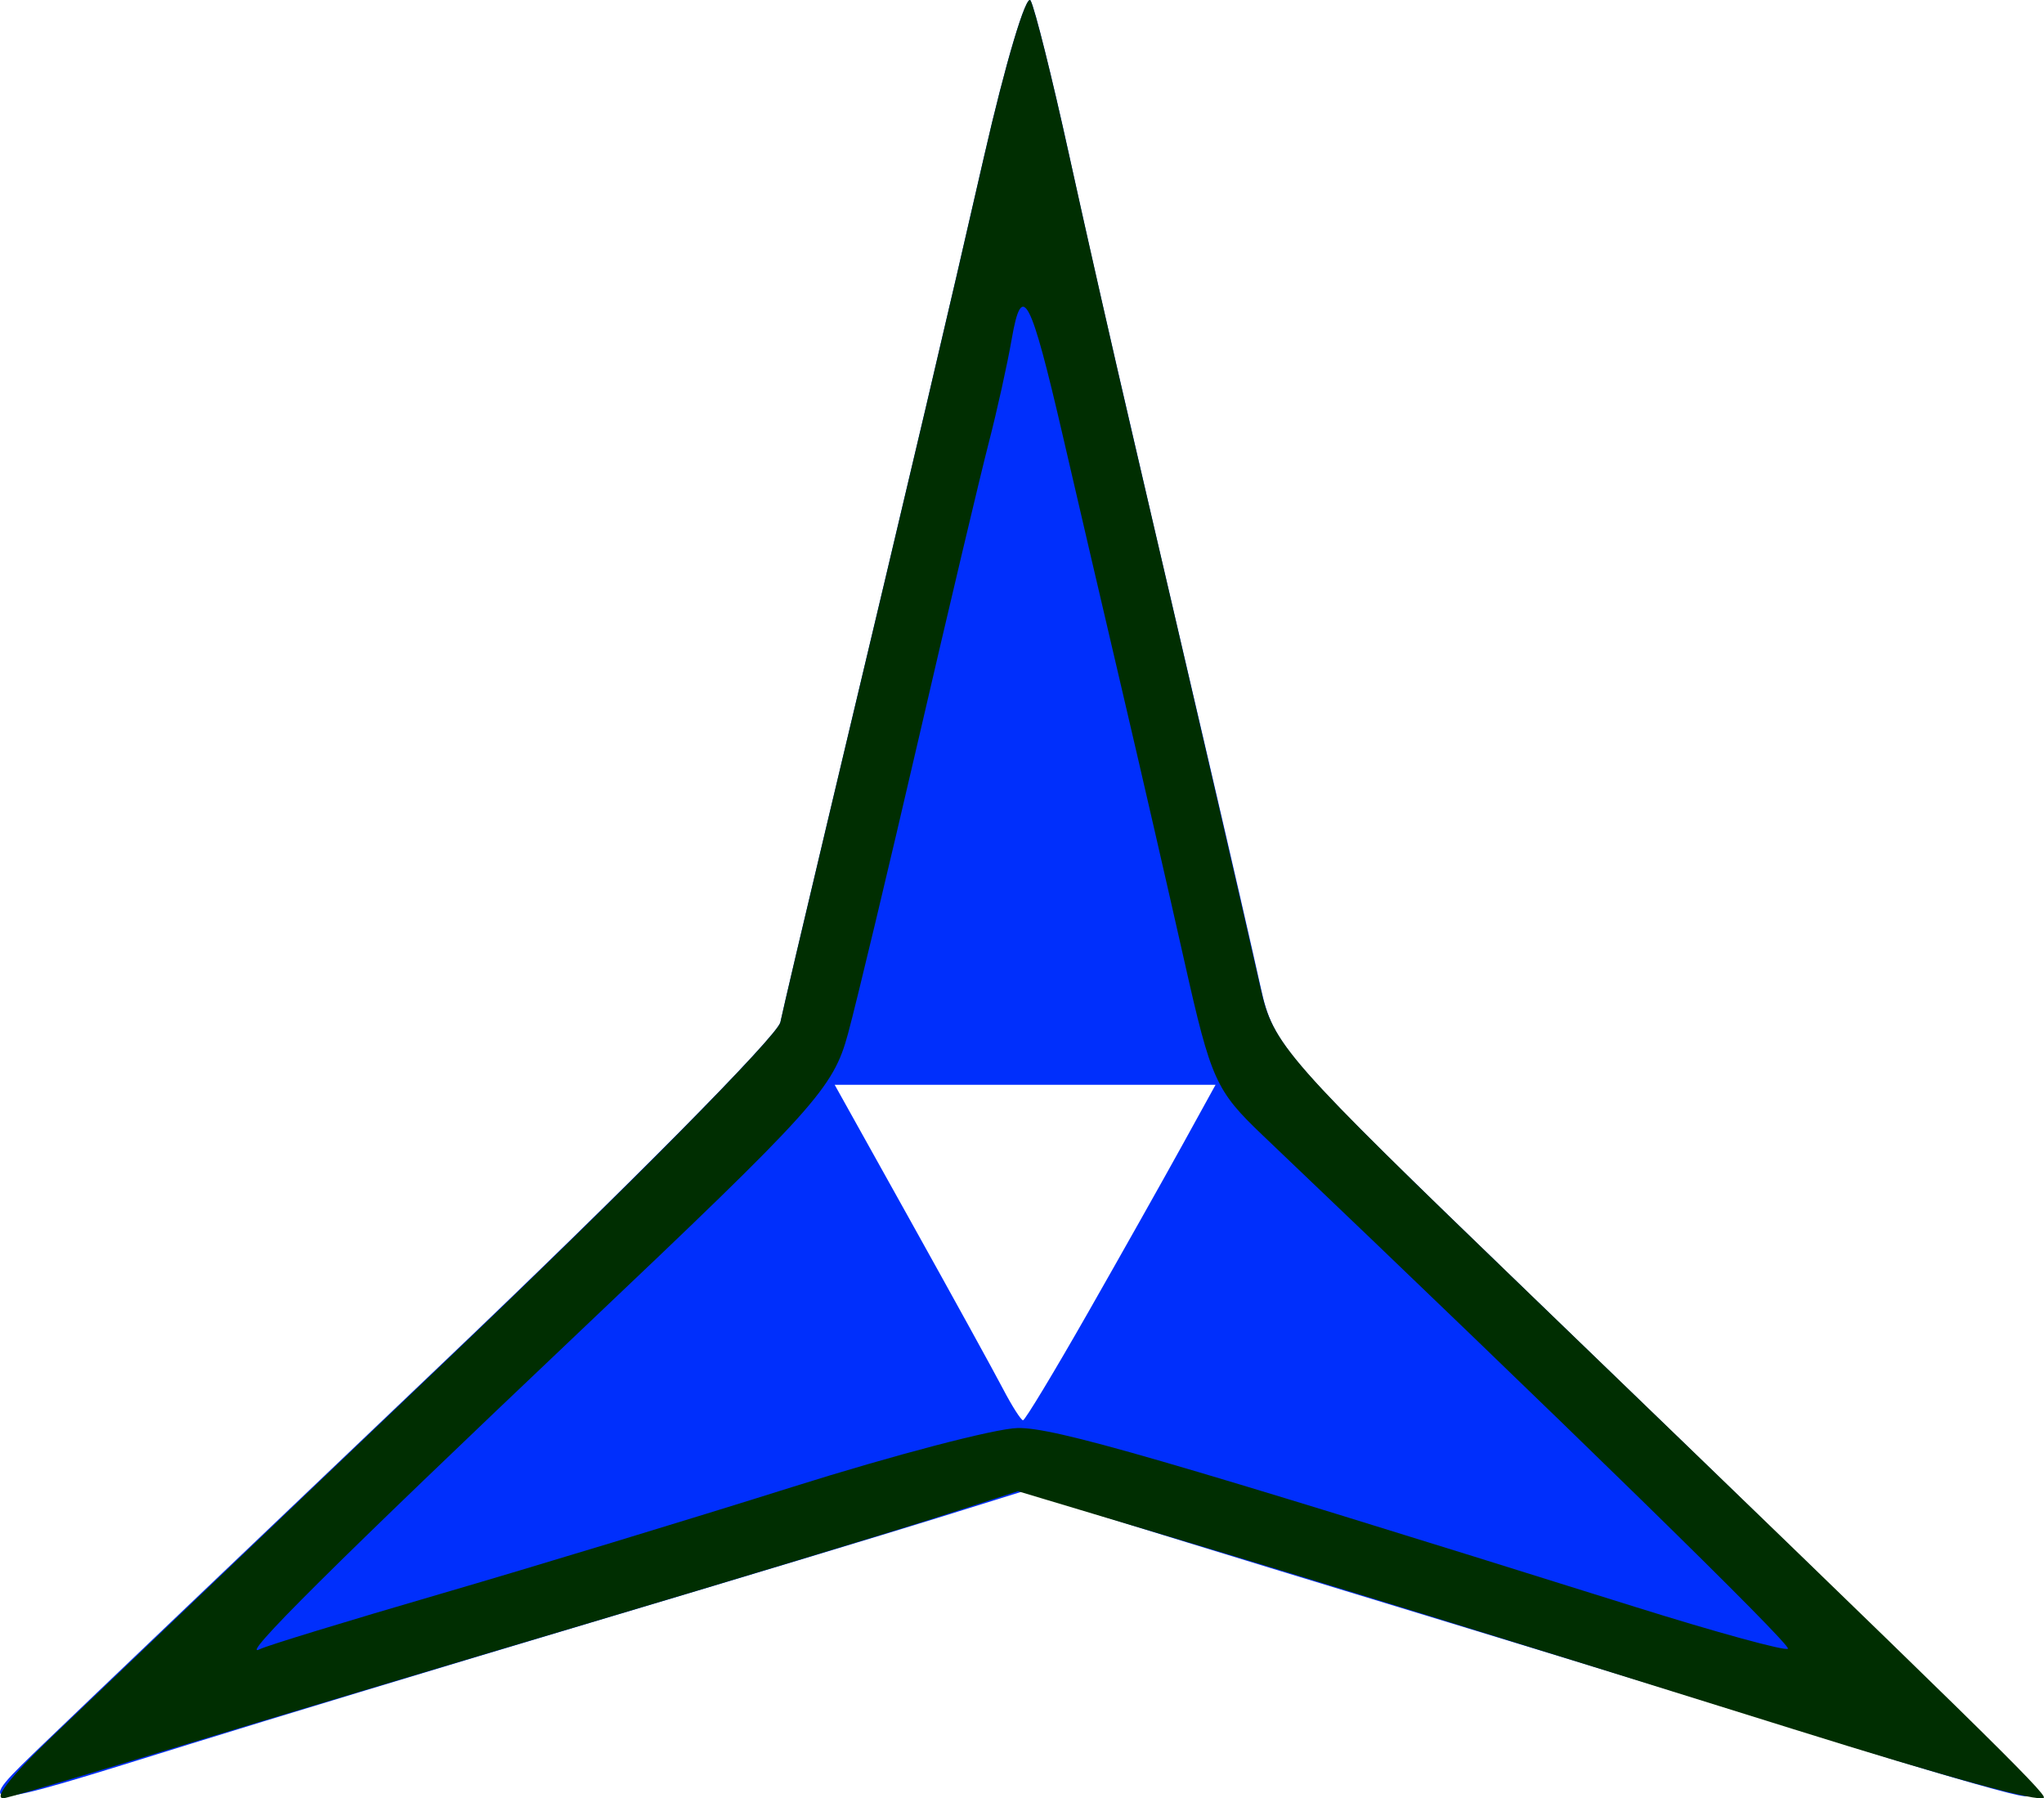
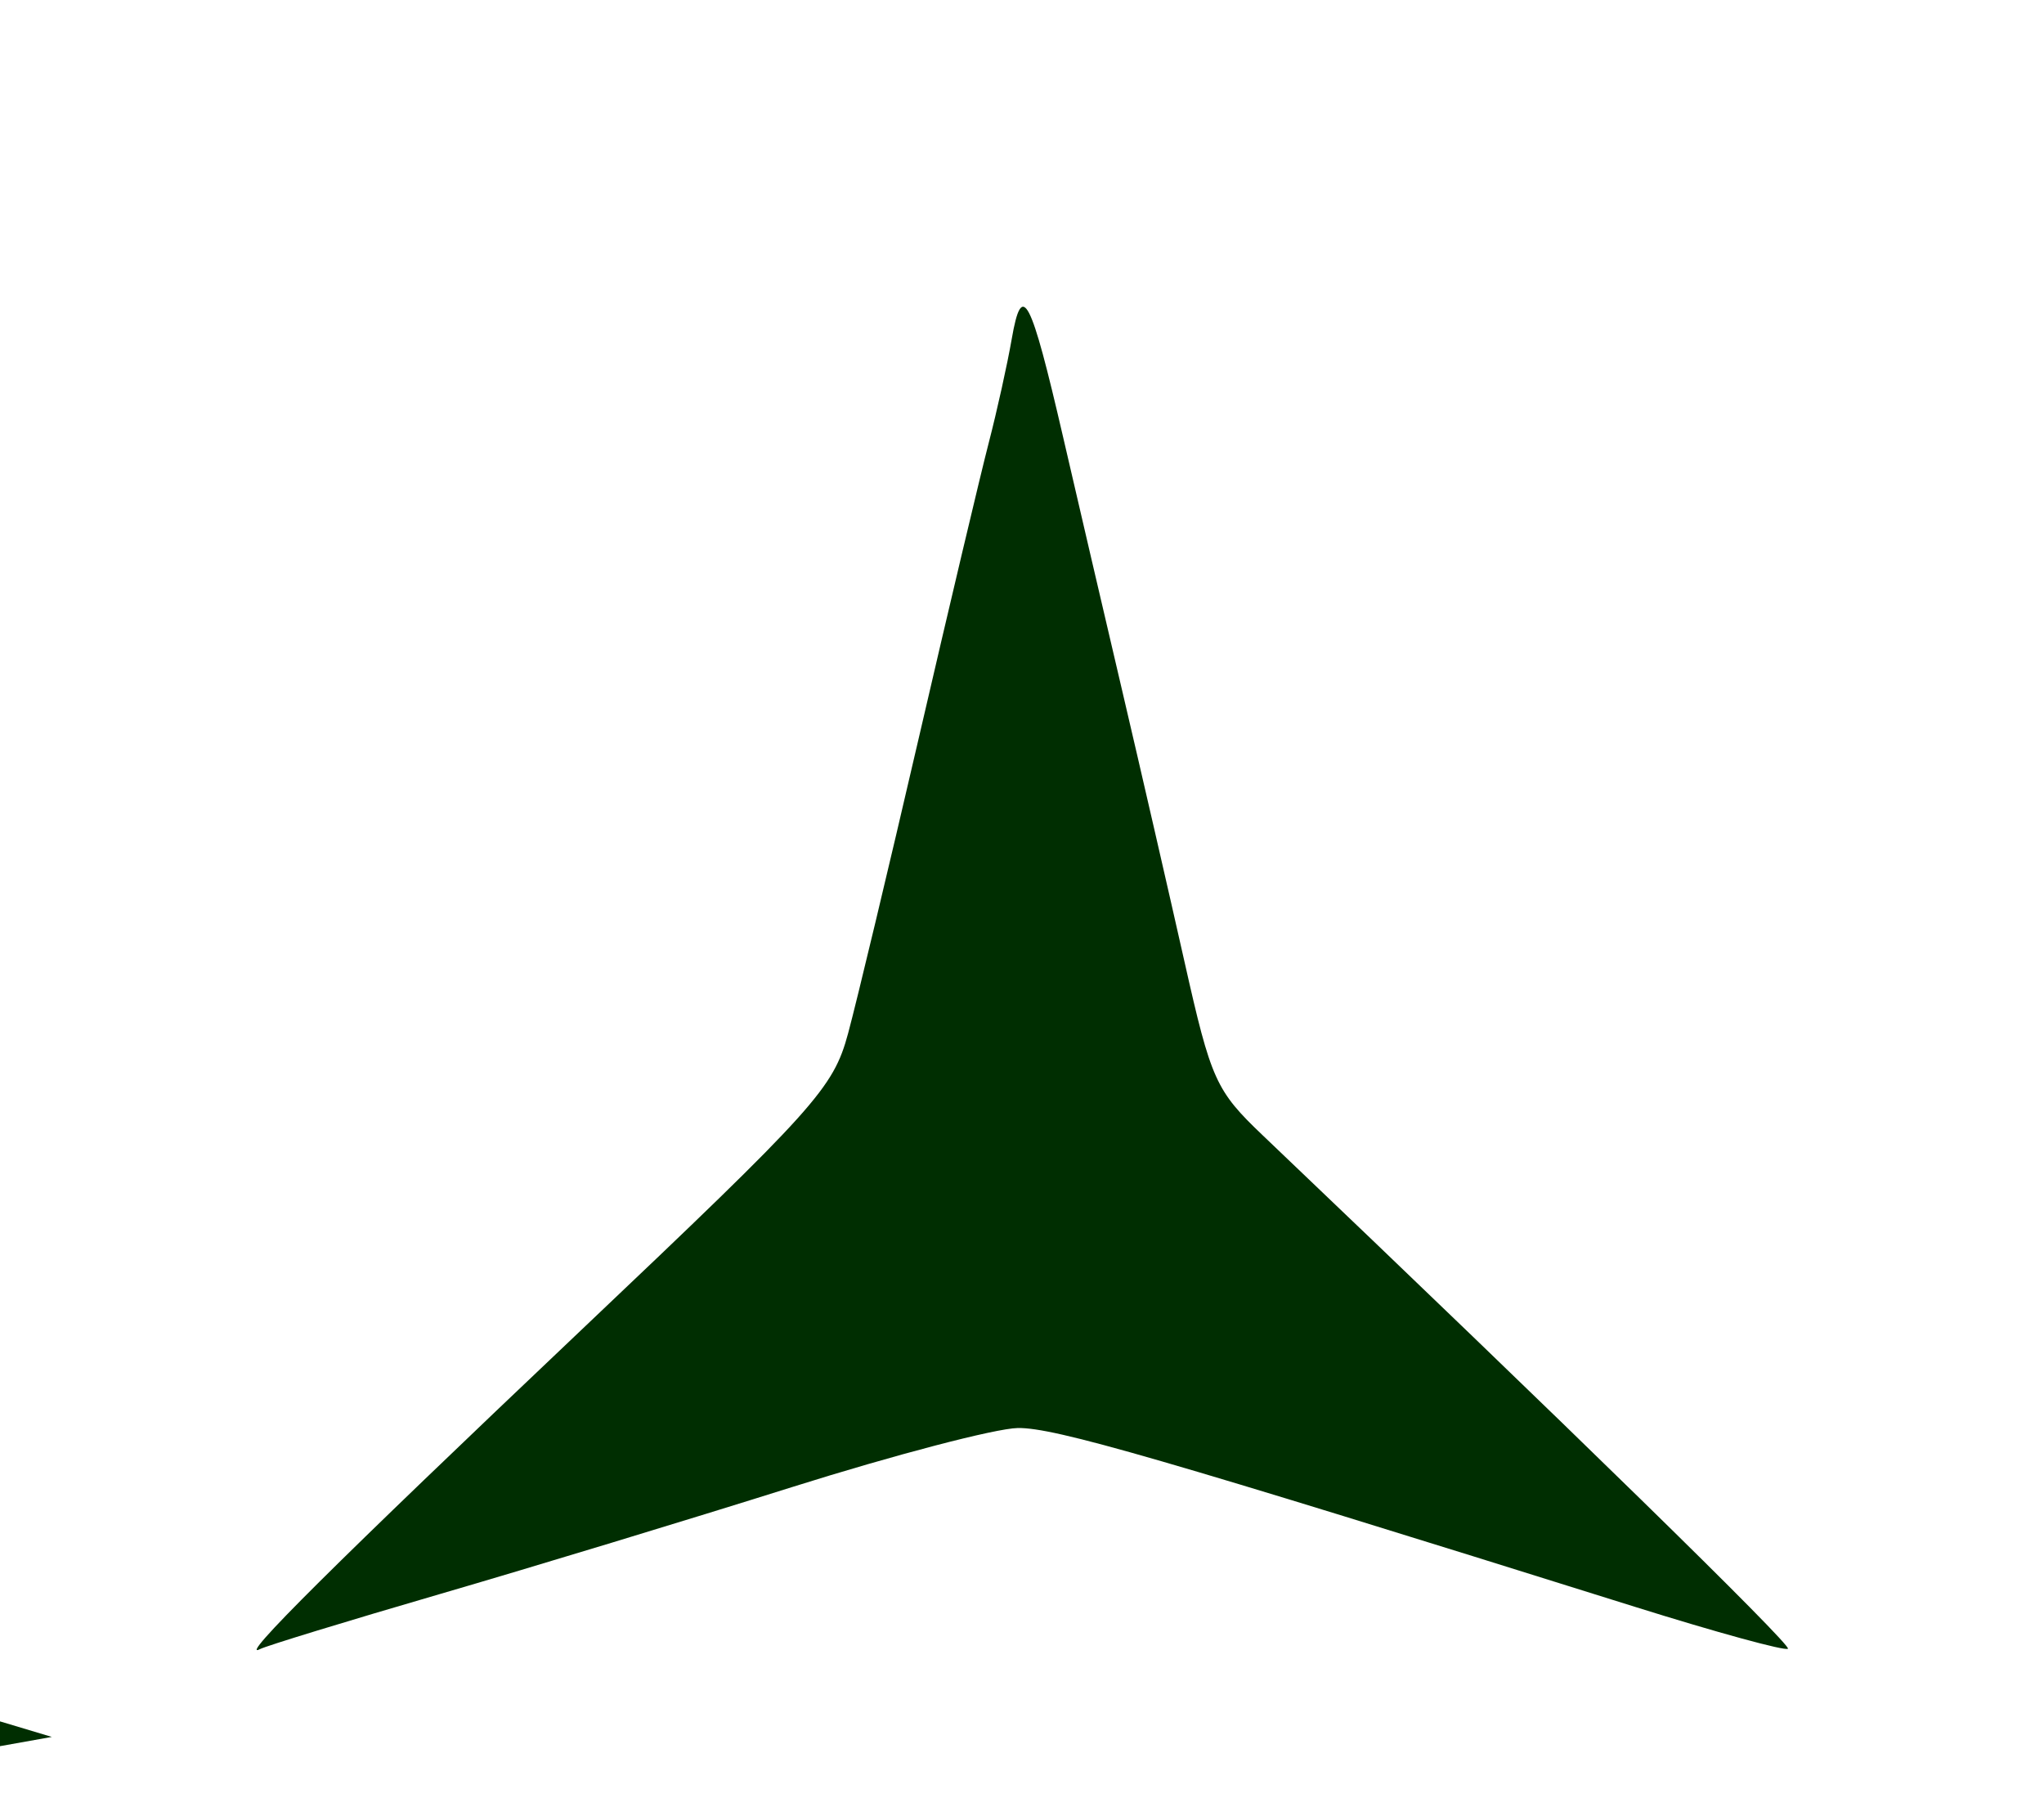
<svg xmlns="http://www.w3.org/2000/svg" xml:space="preserve" width="4in" height="3.519in" version="1.1" style="shape-rendering:geometricPrecision; text-rendering:geometricPrecision; image-rendering:optimizeQuality; fill-rule:evenodd; clip-rule:evenodd" viewBox="0 0 3183.3 2800.65">
  <defs>
    <style type="text/css">
   
    .fil1 {fill:#002E01}
    .fil0 {fill:#002FFC}
   
  </style>
  </defs>
  <g id="Layer_x0020_1">
-     <path id="path1966" class="fil0" d="M71.59 2712.07c54.5,-52.53 332.33,-317.52 617.41,-588.88 285.08,-271.36 521.92,-510.36 526.32,-531.12 4.4,-20.77 36.96,-159.36 72.37,-308 142.49,-598.17 186.72,-786.11 244.76,-1039.93 33.35,-145.88 66.02,-255.33 72.59,-243.22 6.57,12.11 33.34,119.3 59.49,238.21 45.34,206.17 79.52,354.61 217.77,945.85 33.6,143.68 70.16,302.69 81.26,353.36 19.3,88.17 35.67,107.09 382,441.39 830.43,801.61 855.95,827.71 797.8,816.08 -29.73,-5.94 -151.34,-41.45 -270.25,-78.92 -118.9,-37.46 -382.4,-118.69 -585.52,-180.5 -203.13,-61.81 -442.56,-135.19 -532.06,-163.06l-162.72 -50.67 -134.54 41.94c-74,23.07 -316.96,96.39 -539.91,162.94 -222.95,66.55 -502.65,151.29 -621.56,188.3 -347.81,108.29 -341.57,108.4 -225.2,-3.77zm1622.29 -666.82c52.24,-91.65 118.43,-209.21 147.1,-261.23l52.13 -94.59 -296.6 0 -296.61 0 117.96 211.69c64.88,116.42 129.61,233.99 143.84,261.23 14.23,27.25 28.43,49.54 31.54,49.54 3.11,0 48.39,-74.99 100.63,-166.65z" />
-     <path id="path1964" class="fil1" d="M80.6 2705.05c59.45,-56.82 337.29,-322 617.41,-589.27 280.12,-267.28 512.92,-502.95 517.31,-523.71 4.4,-20.77 36.96,-159.36 72.37,-308 142.49,-598.17 186.72,-786.11 244.76,-1039.93 33.35,-145.88 66.02,-255.33 72.59,-243.22 6.57,12.11 33.34,119.3 59.49,238.21 26.15,118.9 71.2,317.53 100.12,441.4 80,342.7 175.35,754.91 198.45,857.93 19.86,88.56 36.65,107.63 420.16,477.43 694.27,669.44 805.37,778.31 799.84,783.84 -7.48,7.48 -146.86,-30.69 -391.06,-107.09 -449.47,-140.61 -740.05,-230.26 -968.22,-298.7l-238.56 -71.56 -130.77 42.16c-71.92,23.19 -313.19,96.46 -536.14,162.82 -222.95,66.37 -510.76,152.96 -639.57,192.42 -128.82,39.46 -250.42,75.54 -270.24,80.17 -22.35,5.22 5.02,-30.81 72.06,-94.89zm603.54 -222.24c143.68,-41.86 390.95,-116.96 549.49,-166.89 158.55,-49.93 316.64,-91.31 351.32,-91.93 56.91,-1.03 221.46,46.64 961.05,278.37 127.27,39.88 234.62,69.28 238.56,65.33 5.82,-5.82 -347.13,-350.82 -817.81,-799.38 -73.31,-69.86 -80.53,-85.86 -121.96,-270.24 -24.23,-107.79 -67.79,-297.33 -96.81,-421.19 -29.03,-123.86 -70.58,-302.22 -92.34,-396.35 -50.7,-219.27 -64,-244.66 -79.98,-152.62 -6.84,39.35 -22.94,112.07 -35.79,161.62 -12.85,49.55 -61.85,256.28 -108.89,459.42 -47.04,203.13 -96.64,410.4 -110.22,460.59 -23.11,85.42 -49.73,114.99 -416.23,462.47 -382.02,362.19 -536.09,515.22 -499.64,496.27 9.91,-5.15 135.57,-43.61 279.25,-85.47z" />
+     <path id="path1964" class="fil1" d="M80.6 2705.05l-238.56 -71.56 -130.77 42.16c-71.92,23.19 -313.19,96.46 -536.14,162.82 -222.95,66.37 -510.76,152.96 -639.57,192.42 -128.82,39.46 -250.42,75.54 -270.24,80.17 -22.35,5.22 5.02,-30.81 72.06,-94.89zm603.54 -222.24c143.68,-41.86 390.95,-116.96 549.49,-166.89 158.55,-49.93 316.64,-91.31 351.32,-91.93 56.91,-1.03 221.46,46.64 961.05,278.37 127.27,39.88 234.62,69.28 238.56,65.33 5.82,-5.82 -347.13,-350.82 -817.81,-799.38 -73.31,-69.86 -80.53,-85.86 -121.96,-270.24 -24.23,-107.79 -67.79,-297.33 -96.81,-421.19 -29.03,-123.86 -70.58,-302.22 -92.34,-396.35 -50.7,-219.27 -64,-244.66 -79.98,-152.62 -6.84,39.35 -22.94,112.07 -35.79,161.62 -12.85,49.55 -61.85,256.28 -108.89,459.42 -47.04,203.13 -96.64,410.4 -110.22,460.59 -23.11,85.42 -49.73,114.99 -416.23,462.47 -382.02,362.19 -536.09,515.22 -499.64,496.27 9.91,-5.15 135.57,-43.61 279.25,-85.47z" />
  </g>
</svg>